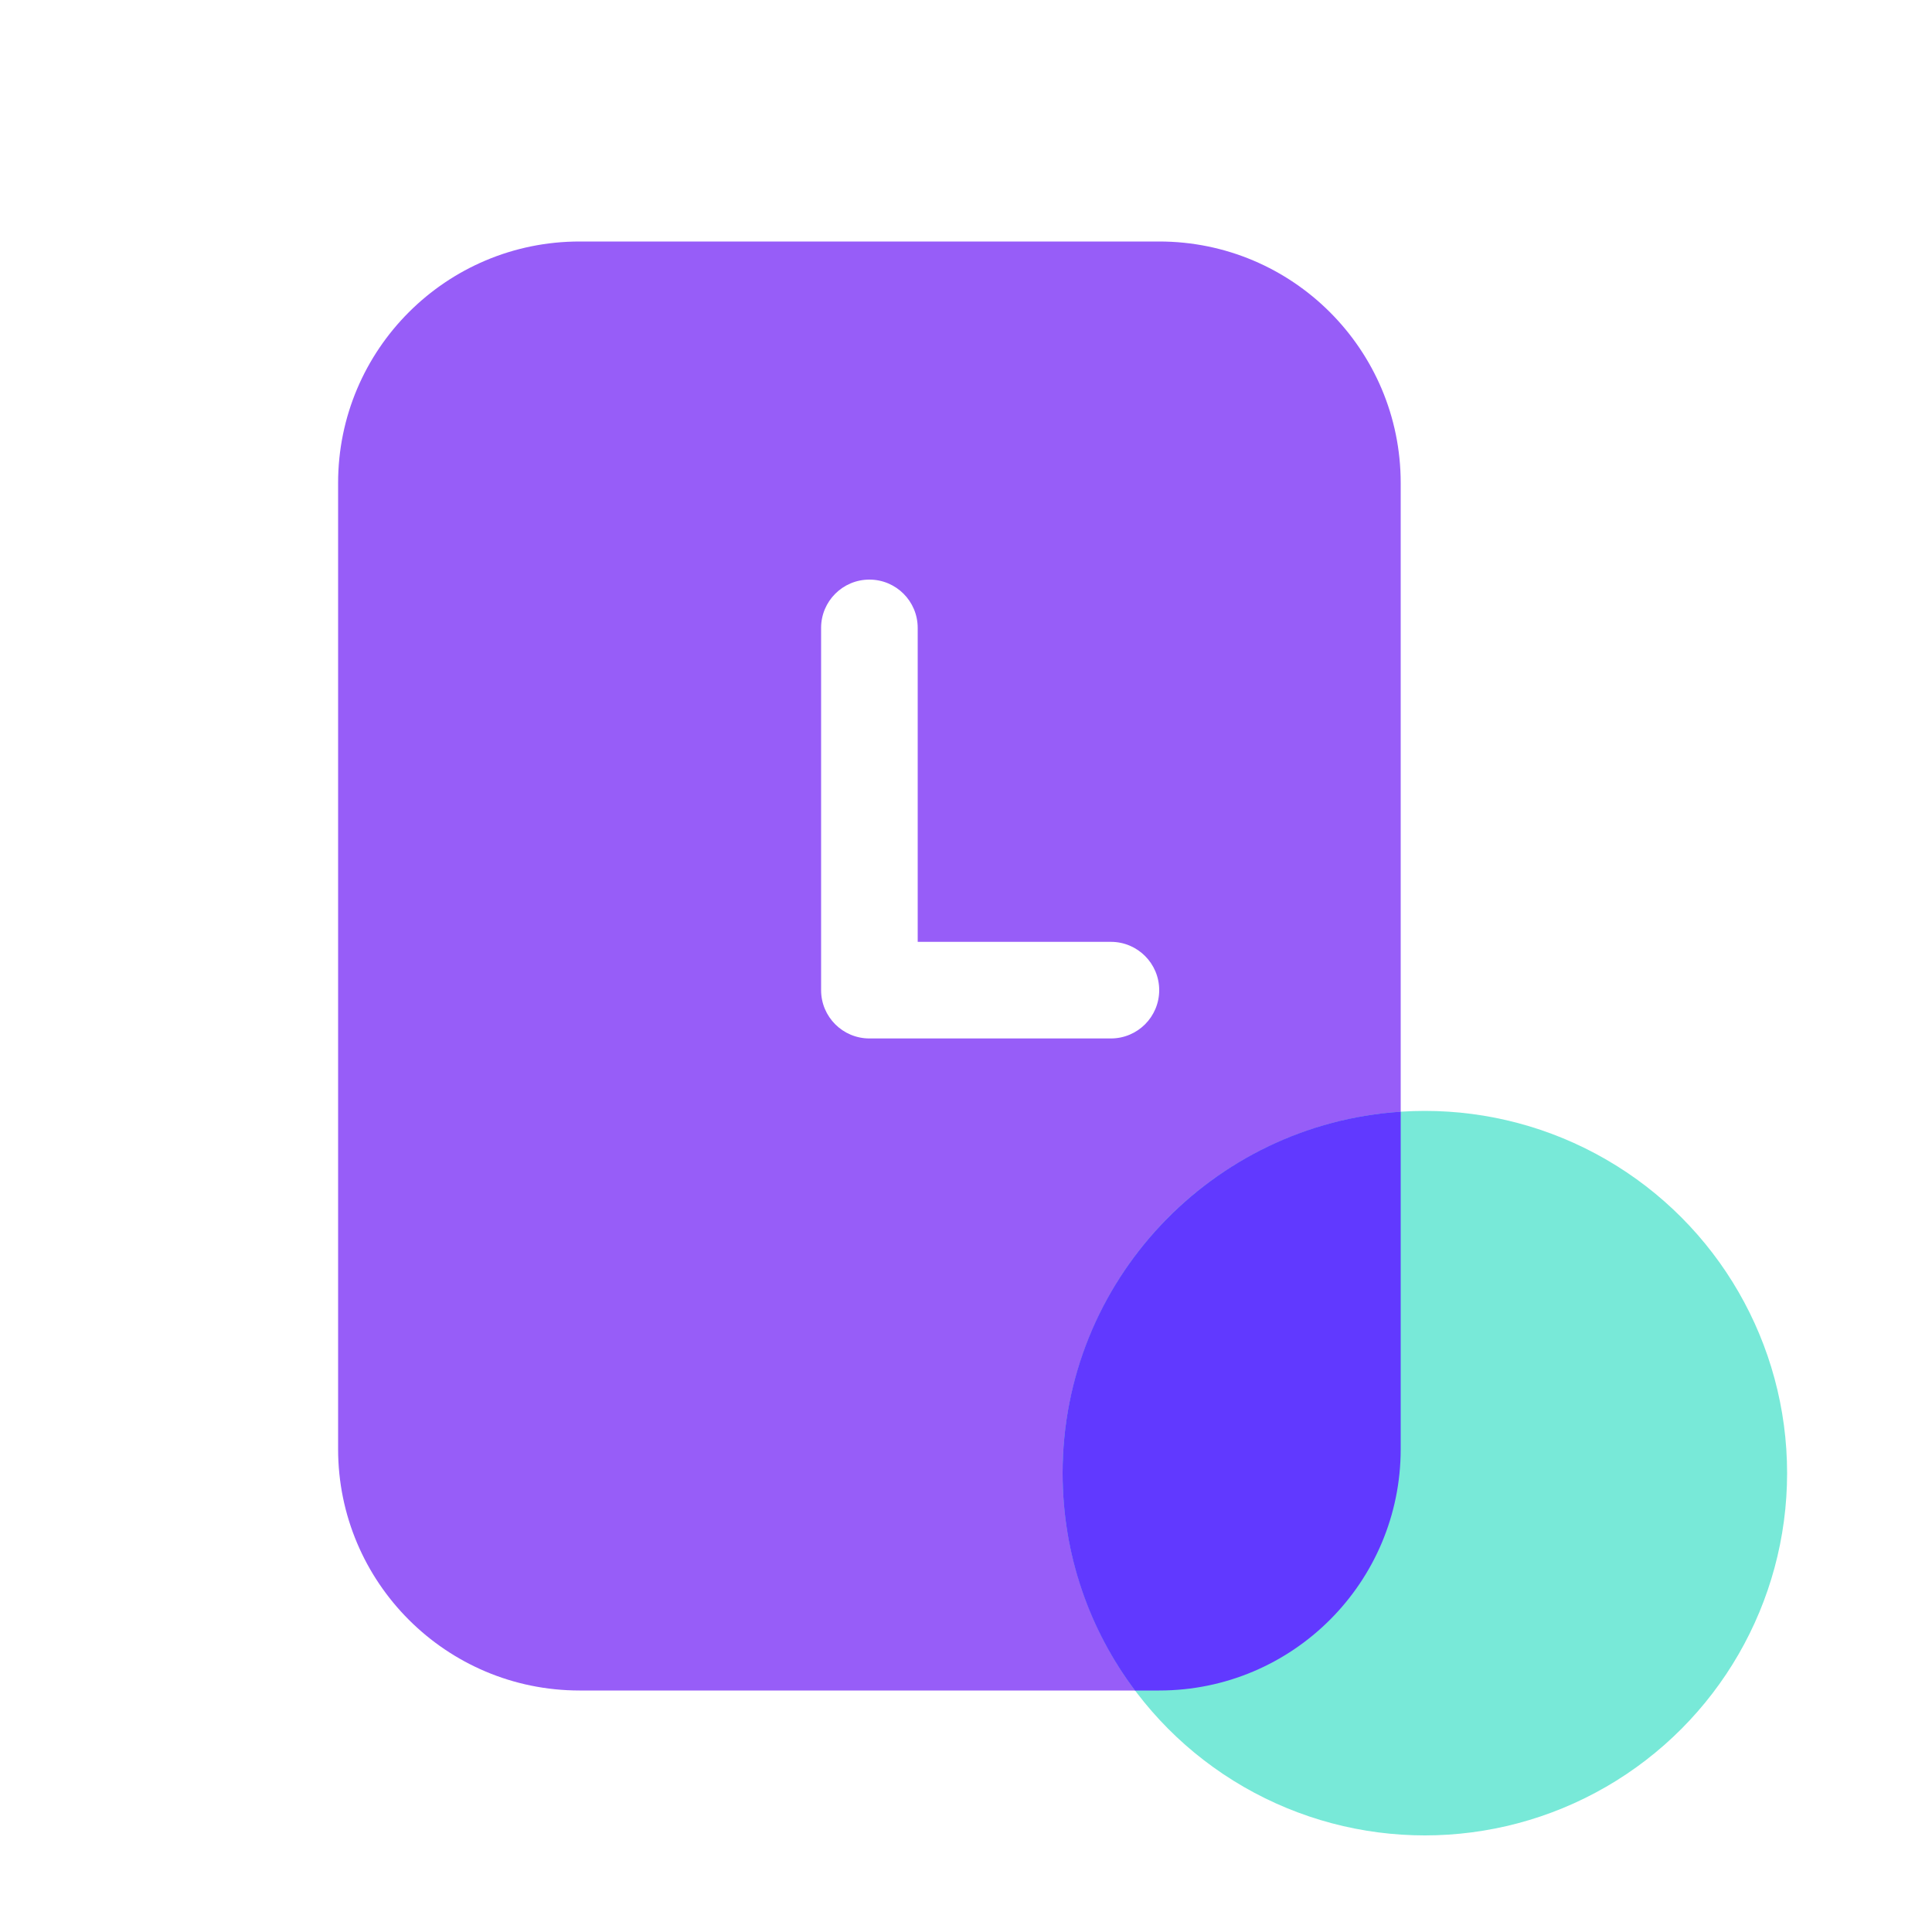
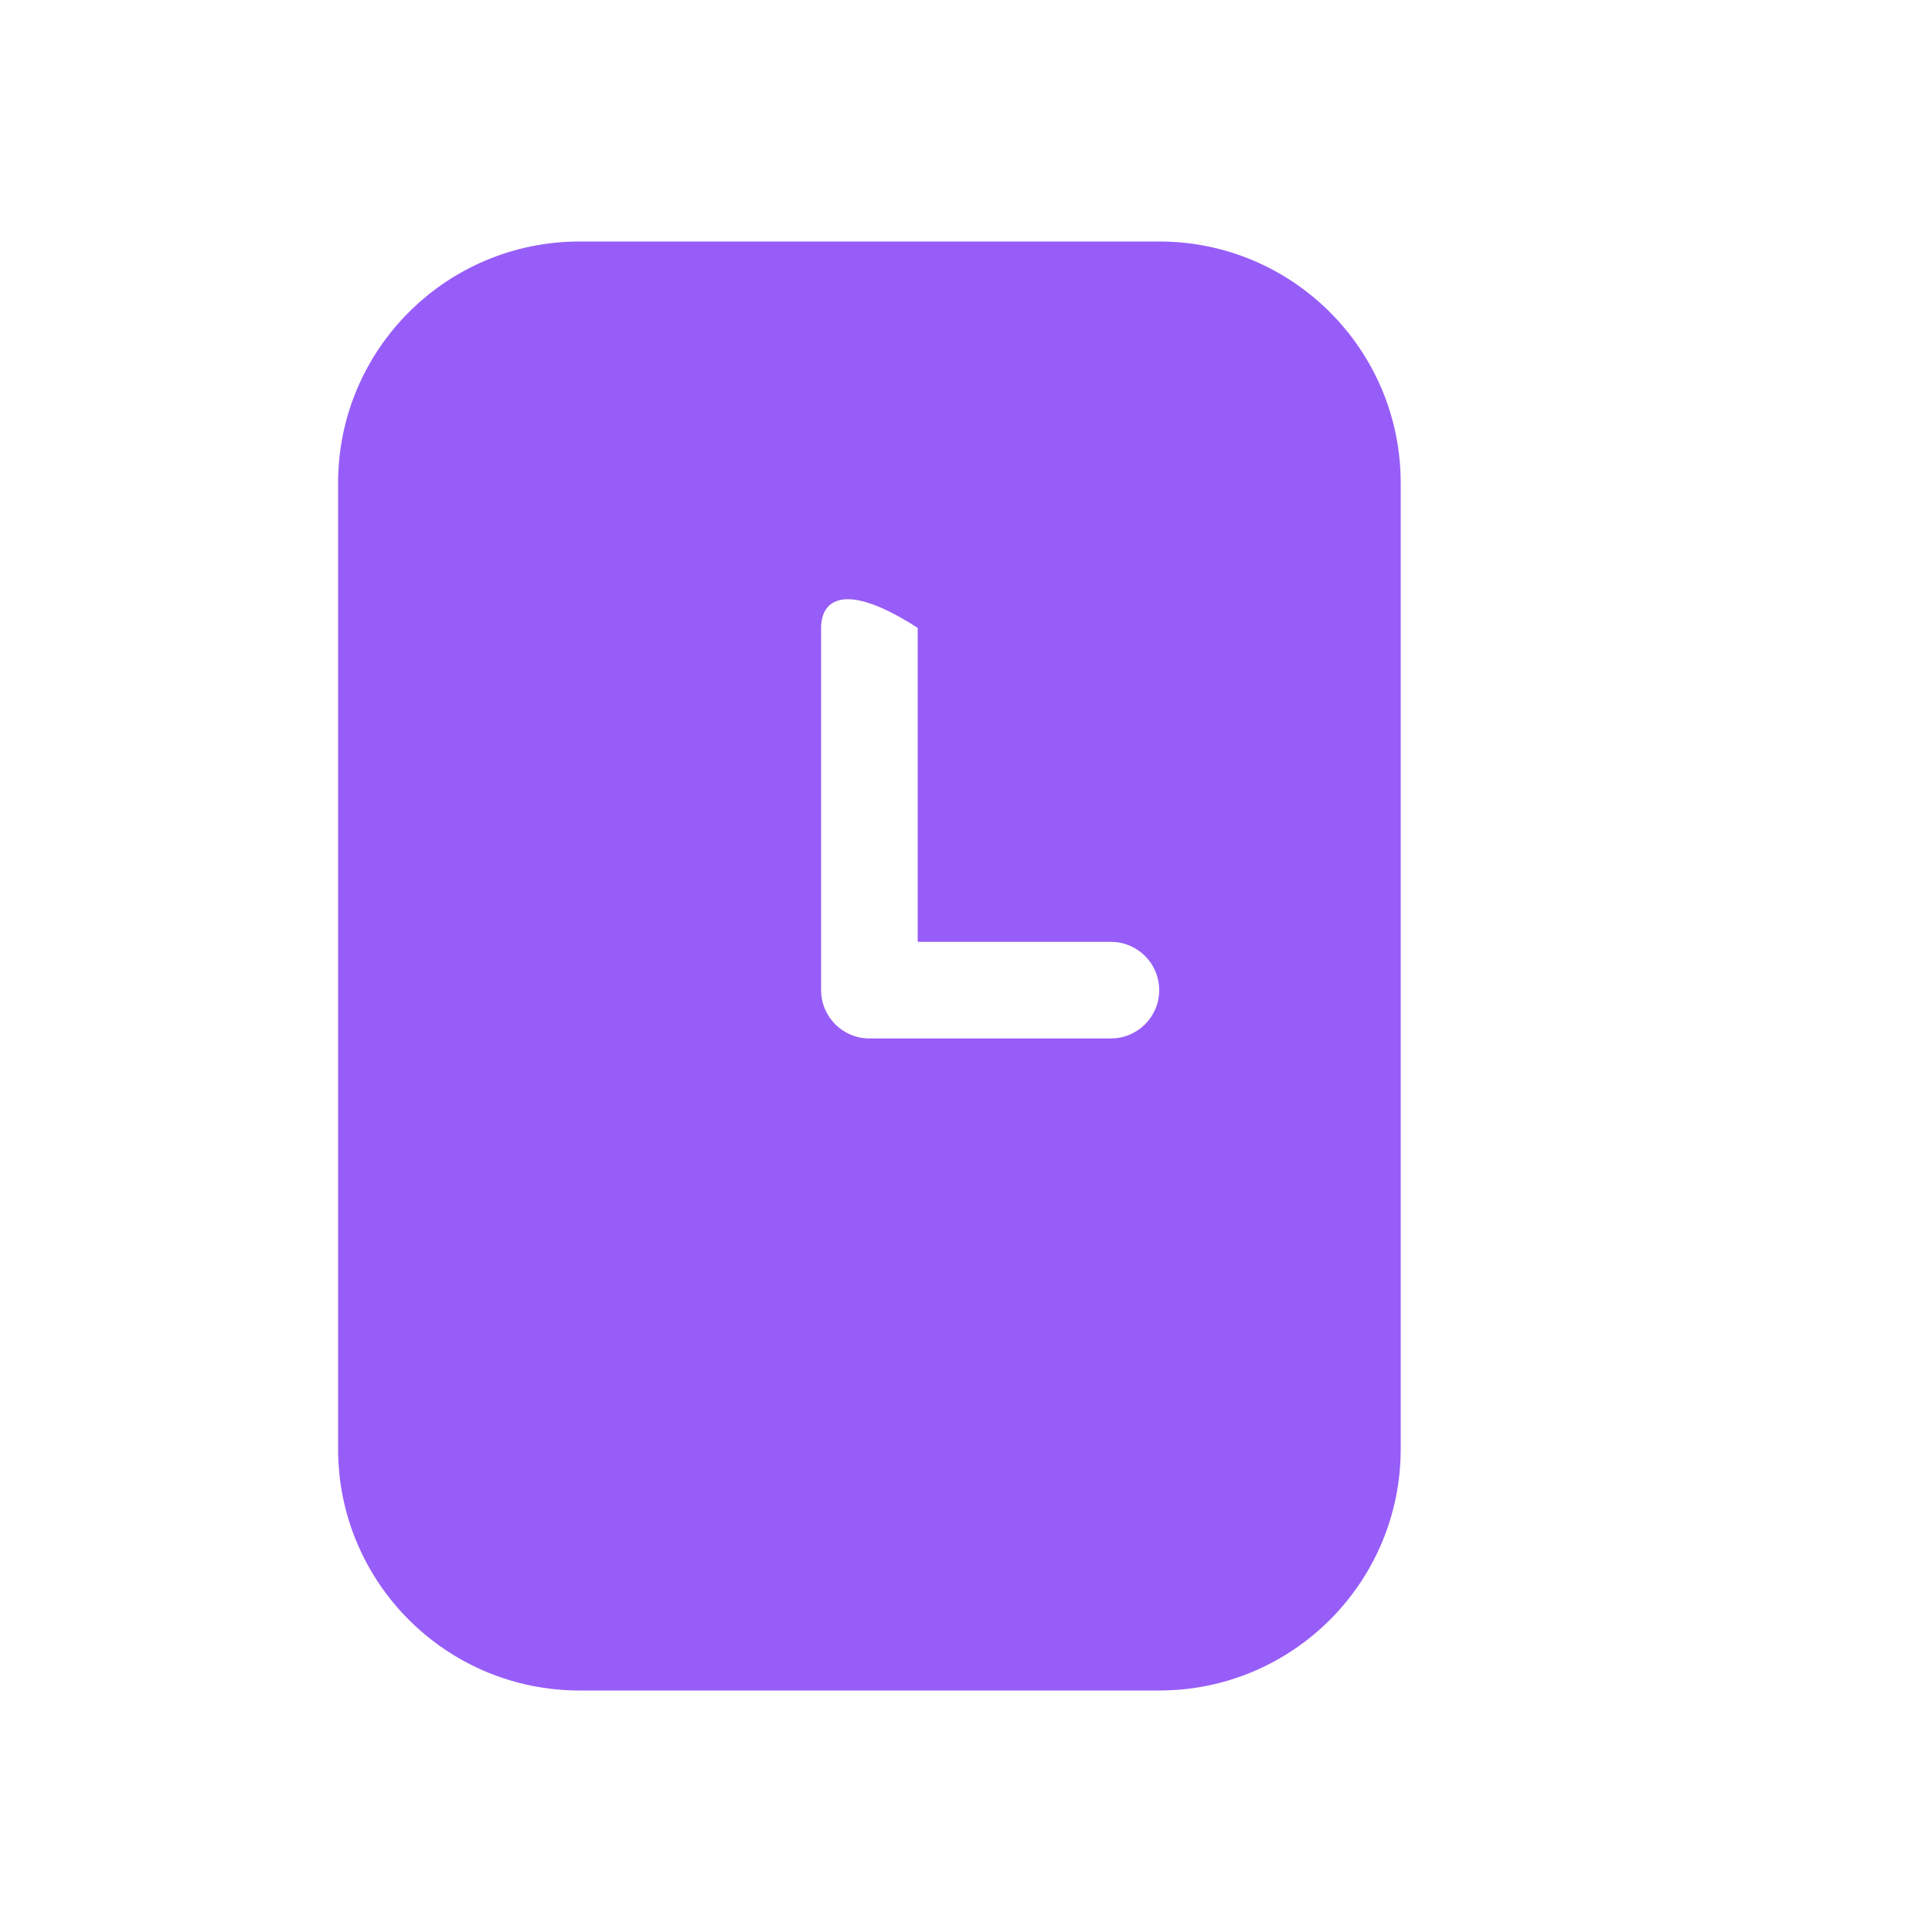
<svg xmlns="http://www.w3.org/2000/svg" width="48" height="48" viewBox="0 0 48 48" fill="none">
-   <path fill-rule="evenodd" clip-rule="evenodd" d="M14.4 6C11.086 6 8.4 8.686 8.4 12V36C8.4 39.314 11.086 42 14.4 42H28.8C32.114 42 34.8 39.314 34.8 36V12C34.8 8.686 32.114 6 28.8 6H14.4ZM22.8 15.6C22.8 14.937 22.263 14.4 21.6 14.4C20.937 14.4 20.4 14.937 20.4 15.6V24.6C20.4 25.263 20.937 25.8 21.6 25.8H27.6C28.263 25.8 28.8 25.263 28.8 24.6C28.8 23.937 28.263 23.4 27.6 23.4H22.8V15.6Z" fill="#975DF8" />
-   <circle cx="35.4" cy="36.6" r="9" fill="#78E9D8" />
-   <path fill-rule="evenodd" clip-rule="evenodd" d="M34.8 27.62V36C34.8 39.314 32.114 42 28.8 42H28.199C27.069 40.496 26.4 38.626 26.4 36.6C26.4 31.831 30.109 27.929 34.8 27.62Z" fill="#6139FF" />
+   <path fill-rule="evenodd" clip-rule="evenodd" d="M14.4 6C11.086 6 8.4 8.686 8.4 12V36C8.4 39.314 11.086 42 14.4 42H28.8C32.114 42 34.8 39.314 34.8 36V12C34.8 8.686 32.114 6 28.8 6H14.4ZM22.8 15.6C20.937 14.4 20.4 14.937 20.4 15.6V24.6C20.4 25.263 20.937 25.8 21.6 25.8H27.6C28.263 25.8 28.8 25.263 28.8 24.6C28.8 23.937 28.263 23.4 27.6 23.4H22.8V15.6Z" fill="#975DF8" />
</svg>